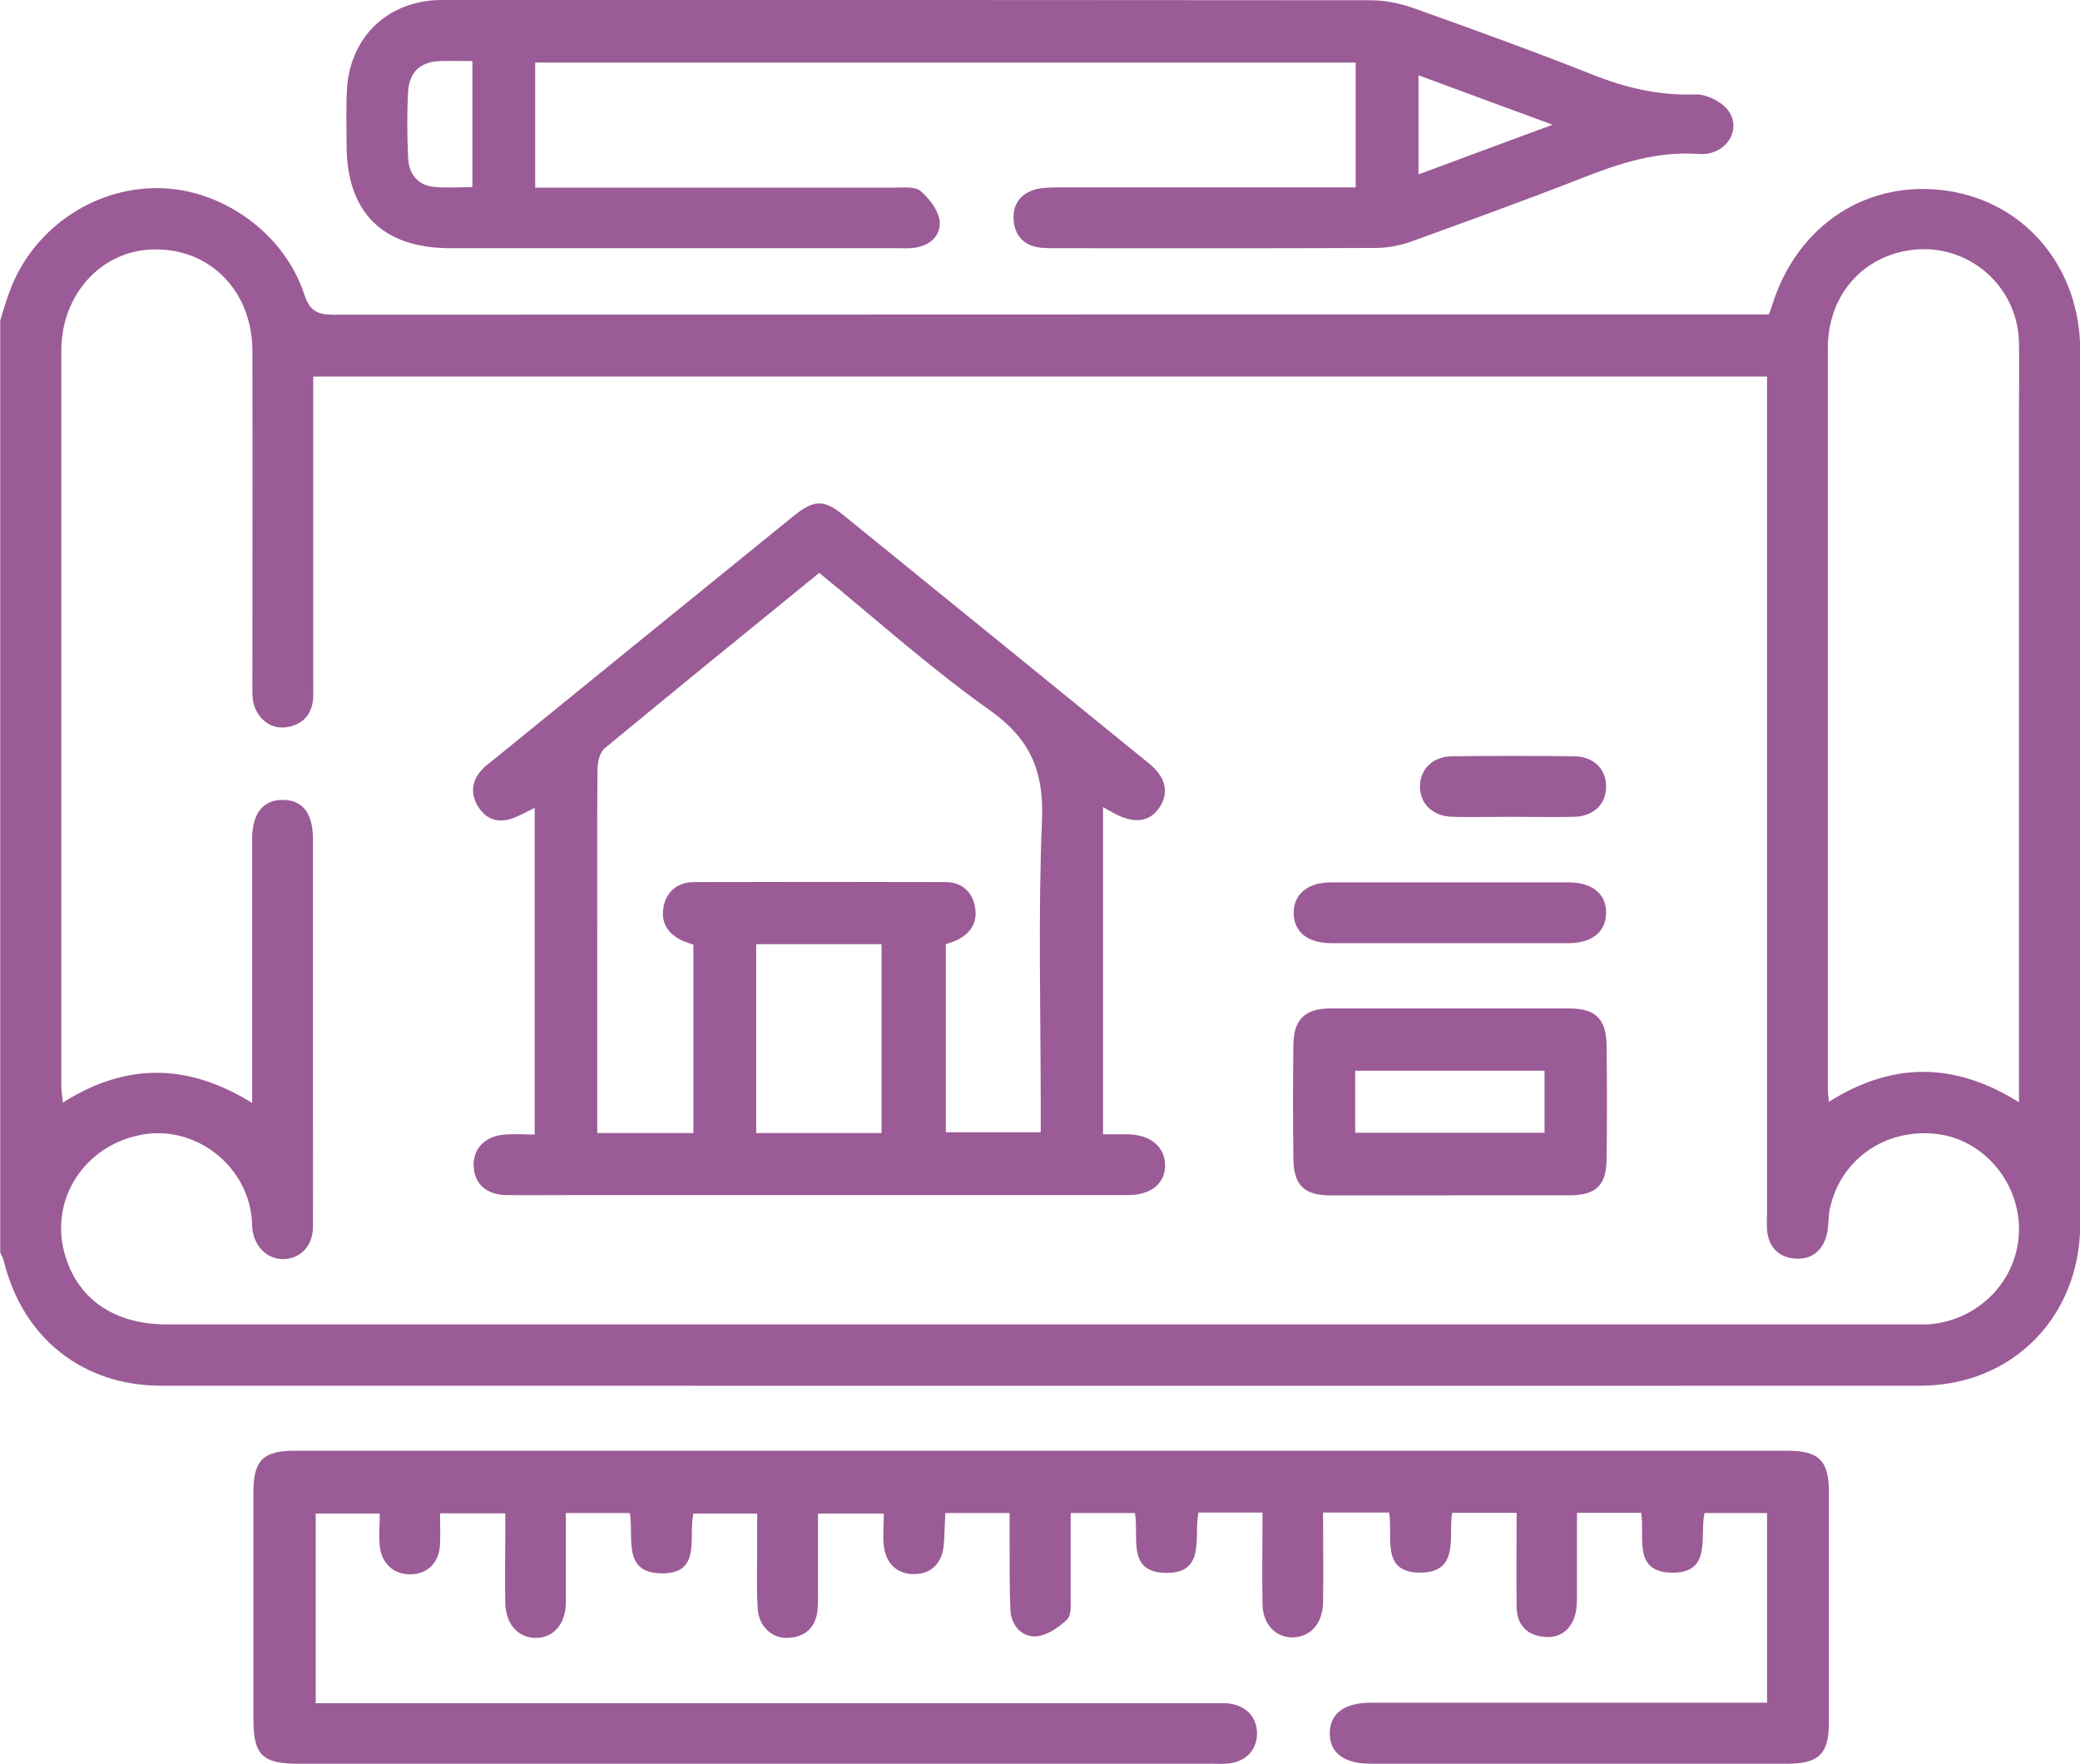
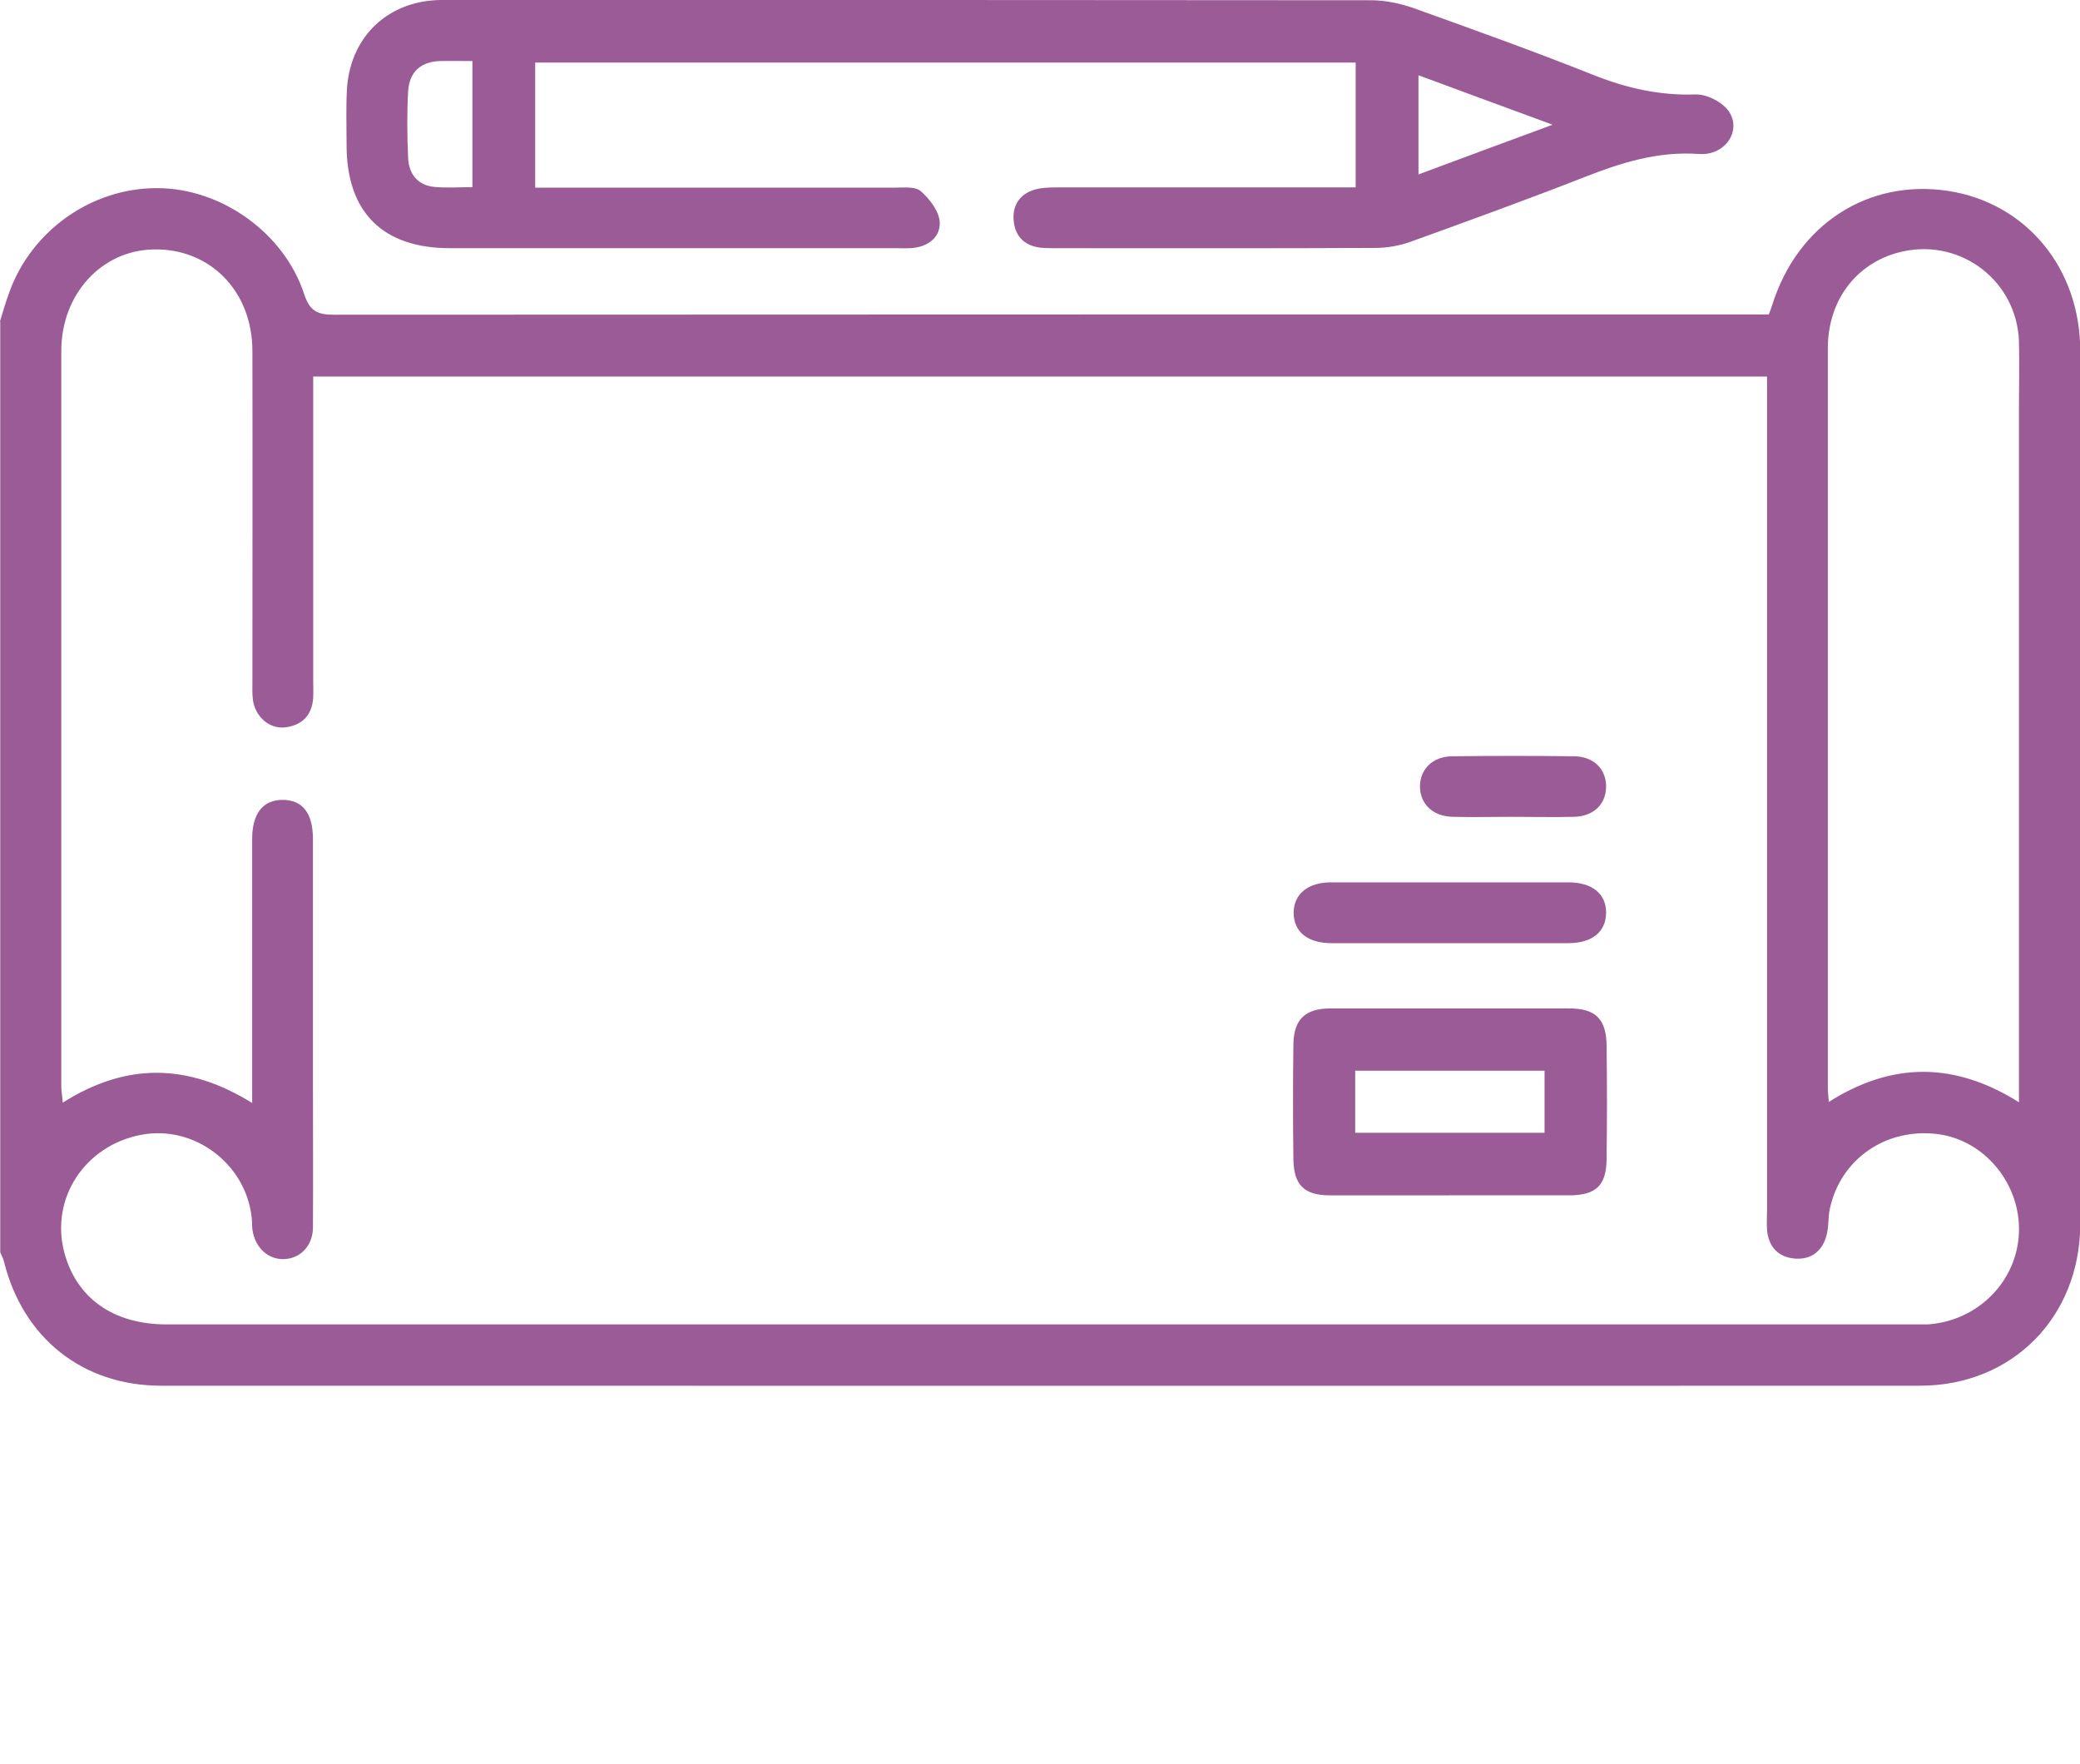
<svg xmlns="http://www.w3.org/2000/svg" id="Calque_2" viewBox="0 0 83.48 70.78">
  <defs>
    <style>.cls-1{fill:#9b5b96;}</style>
  </defs>
  <g id="Calque_1-2">
    <path class="cls-1" d="m0,12.89c.12-.39.23-.77.37-1.15.89-2.49,3.31-4.2,5.94-4.19,2.55,0,5.09,1.78,5.9,4.26.23.7.56.82,1.2.82,18.88-.01,37.77-.01,56.65-.01h.93c.06-.15.1-.27.14-.39,1.02-3.23,3.84-5.05,7.05-4.57,3.13.48,5.31,3.09,5.31,6.43,0,9.73,0,19.46,0,29.19,0,1.96,0,3.91,0,5.87-.02,3.71-2.73,6.46-6.43,6.46-23.53.01-47.06,0-70.59,0-3.16,0-5.55-1.92-6.31-4.98-.03-.13-.1-.25-.15-.37,0-12.45,0-24.9,0-37.34Zm10.12,31.36c0-3.62,0-7.1,0-10.57,0-1.03.43-1.58,1.22-1.58.8,0,1.22.53,1.22,1.57,0,3.32,0,6.63,0,9.95,0,1.88.01,3.75,0,5.63,0,.76-.53,1.28-1.2,1.28-.63,0-1.13-.48-1.23-1.19-.02-.16-.01-.33-.03-.49-.24-2.16-2.32-3.71-4.43-3.31-2.27.43-3.66,2.56-3.09,4.72.49,1.84,1.97,2.89,4.11,2.89,23.37,0,46.73,0,70.1,0,.19,0,.38,0,.57,0,2.02-.13,3.6-1.73,3.67-3.69.07-1.96-1.39-3.72-3.28-3.95-2.06-.25-3.88,1-4.31,3-.07.32-.04.65-.11.97-.14.67-.58,1.07-1.26,1.03-.67-.04-1.09-.45-1.15-1.15-.02-.27,0-.54,0-.81,0-10.82,0-21.63,0-32.45v-.99H12.57v.92c0,3.75,0,7.5,0,11.25,0,.24.01.49,0,.73-.05.7-.45,1.1-1.13,1.18-.63.07-1.19-.42-1.29-1.1-.03-.24-.02-.49-.02-.73,0-4.43.01-8.86,0-13.29-.01-2.4-1.71-4.11-3.97-4.06-2.09.04-3.7,1.8-3.7,4.07,0,9.84,0,19.68,0,29.51,0,.2.04.39.06.66,2.54-1.61,5.02-1.59,7.61.02Zm70.91,0c0-.41,0-.7,0-.99,0-8.96,0-17.92,0-26.88,0-.9.02-1.79,0-2.69-.09-2.39-2.28-4.09-4.61-3.61-1.84.38-3.05,1.9-3.06,3.87,0,9.91,0,19.82,0,29.73,0,.15.02.3.04.54,2.56-1.62,5.06-1.6,7.64.02Z" />
-     <path class="cls-1" d="m53.1,60.7c0,1.24.02,2.43,0,3.62-.02.84-.5,1.36-1.19,1.39-.7.02-1.22-.51-1.24-1.32-.02-1.22,0-2.43,0-3.69h-2.57c-.2.95.33,2.48-1.36,2.42-1.52-.05-1.02-1.44-1.19-2.4h-2.58c0,1.13,0,2.23,0,3.34,0,.32.04.77-.15.94-.34.32-.82.65-1.26.67-.58.02-.98-.46-1.01-1.08-.04-.87-.02-1.74-.03-2.61,0-.4,0-.81,0-1.26h-2.58c-.02.41-.03.83-.06,1.25-.06.76-.49,1.19-1.18,1.2-.68.01-1.15-.41-1.23-1.15-.04-.4,0-.81,0-1.28h-2.64c0,.99,0,1.99,0,2.99,0,.3.01.6-.02.9-.08.7-.51,1.07-1.19,1.1-.64.03-1.17-.47-1.21-1.18-.05-.84-.02-1.68-.02-2.53,0-.41,0-.81,0-1.28h-2.56c-.22.93.36,2.43-1.3,2.4-1.56-.03-1.09-1.44-1.25-2.42h-2.57c0,.87,0,1.76,0,2.64,0,.33,0,.65,0,.98-.02.83-.48,1.37-1.17,1.39-.72.02-1.24-.53-1.26-1.39-.02-.92,0-1.85,0-2.77,0-.27,0-.53,0-.84h-2.62c0,.42.02.84,0,1.26-.04.73-.51,1.18-1.18,1.19-.67.01-1.17-.43-1.24-1.15-.04-.4,0-.81,0-1.29h-2.57v7.61c.33,0,.65,0,.97,0,11.6,0,23.21,0,34.81,0,.24,0,.49,0,.73,0,.77.04,1.26.51,1.27,1.2,0,.7-.47,1.18-1.24,1.23-.19.01-.38,0-.57,0-12.23,0-24.46,0-36.68,0-1.43,0-1.79-.36-1.79-1.77,0-3.04,0-6.09,0-9.13,0-1.27.39-1.66,1.64-1.66,19.97,0,39.94,0,59.92,0,1.27,0,1.67.39,1.67,1.64,0,3.1,0,6.2,0,9.29,0,1.24-.41,1.63-1.68,1.63-5.57,0-11.14,0-16.71,0-1.08,0-1.66-.45-1.64-1.25.02-.77.58-1.19,1.62-1.2,5,0,10,0,15,0,.29,0,.59,0,.93,0v-7.61h-2.51c-.21.92.33,2.45-1.36,2.39-1.52-.05-1.03-1.42-1.18-2.4h-2.58c0,1.08,0,2.16,0,3.24,0,.27,0,.55-.06.81-.16.63-.61.99-1.25.93-.68-.06-1.1-.47-1.11-1.18-.02-1.25,0-2.49,0-3.8h-2.59c-.16.95.32,2.41-1.3,2.4-1.59-.01-1.06-1.45-1.23-2.41h-2.58Z" />
    <path class="cls-1" d="m54.41,7.53V2.51H21.48v5.02c.33,0,.62,0,.91,0,4.51,0,9.02,0,13.53,0,.35,0,.8-.05,1.02.13.35.3.71.76.77,1.19.07.58-.36,1-.99,1.09-.24.04-.49.02-.73.02-5.98,0-11.95,0-17.93,0-2.69,0-4.14-1.43-4.15-4.11,0-.79-.03-1.58.02-2.36C14.1,1.42,15.61.02,17.7,0c2.66-.01,5.32,0,7.99,0,9.78,0,19.56,0,29.34.01.55,0,1.13.12,1.66.3,2.43.87,4.85,1.74,7.24,2.69,1.33.53,2.66.84,4.11.79.45-.02,1.08.3,1.34.67.54.78-.14,1.79-1.18,1.72-1.66-.12-3.14.35-4.64.94-2.3.9-4.62,1.74-6.94,2.58-.45.16-.95.25-1.42.25-4.26.02-8.53.01-12.79.01-.22,0-.44,0-.65-.02-.67-.08-1.04-.49-1.08-1.13-.04-.6.28-1.05.88-1.21.31-.08.64-.08.97-.08,3.94,0,7.88,0,11.9,0ZM18.96,2.45c-.5,0-.9-.01-1.31,0-.78.03-1.22.45-1.27,1.21-.05.89-.04,1.79,0,2.68.03.63.37,1.09,1.04,1.16.5.05,1.01.01,1.54.01V2.45Zm43.34,2.55c-1.91-.7-3.61-1.33-5.37-1.98v3.98c1.75-.65,3.44-1.28,5.37-1.99Z" />
-     <path class="cls-1" d="m44.28,45.52c.37,0,.69,0,1.02,0,.88.03,1.44.5,1.46,1.21.02.75-.55,1.23-1.49,1.23-7.42,0-14.83,0-22.25,0-.9,0-1.79.01-2.69,0-.8-.01-1.28-.44-1.32-1.14-.04-.72.46-1.24,1.27-1.29.38-.03.75,0,1.18,0v-13.11c-.27.13-.52.27-.78.38-.61.25-1.14.14-1.49-.43-.34-.55-.25-1.09.22-1.55.1-.1.21-.18.31-.26,4.05-3.29,8.09-6.58,12.14-9.86.79-.64,1.21-.66,1.95-.06,4.11,3.33,8.22,6.68,12.33,10.02.67.55.79,1.19.37,1.78-.38.54-.98.62-1.74.23-.14-.07-.28-.16-.5-.28v13.13Zm-20.31-.05h3.86v-7.56c-.13-.05-.28-.09-.42-.15-.59-.26-.9-.72-.78-1.36.12-.63.57-1,1.22-1,3.37-.01,6.74-.01,10.1,0,.61,0,1.04.34,1.17.94.14.63-.13,1.11-.72,1.39-.14.07-.3.11-.44.16v7.55h3.81c0-.36,0-.65,0-.95,0-3.86-.11-7.72.05-11.57.08-1.95-.45-3.24-2.07-4.4-2.39-1.69-4.58-3.66-6.87-5.53-2.9,2.36-5.77,4.69-8.61,7.04-.2.16-.29.56-.29.85-.02,2.23-.01,4.46-.01,6.68,0,2.6,0,5.21,0,7.89Zm6.38,0h5.03v-7.58h-5.03v7.58Z" />
    <path class="cls-1" d="m58.17,47.97c-1.6,0-3.2,0-4.8,0-1.02,0-1.44-.41-1.46-1.43-.02-1.55-.02-3.09,0-4.64.02-.99.47-1.43,1.48-1.43,3.2,0,6.4,0,9.6,0,1.05,0,1.48.43,1.49,1.49.02,1.52.02,3.04,0,4.56-.01,1.06-.43,1.45-1.51,1.45-1.6,0-3.2,0-4.8,0Zm-3.78-2.51h7.6v-2.49h-7.6v2.49Z" />
    <path class="cls-1" d="m58.25,37.85c-1.6,0-3.21,0-4.81,0-.96,0-1.51-.45-1.52-1.21,0-.75.56-1.23,1.5-1.23,3.18,0,6.36,0,9.53,0,.95,0,1.51.46,1.51,1.21,0,.76-.54,1.22-1.49,1.23-1.58,0-3.15,0-4.73,0Z" />
    <path class="cls-1" d="m60.66,32.78c-.79,0-1.57.02-2.36,0-.81-.02-1.32-.53-1.31-1.25.02-.68.52-1.17,1.29-1.18,1.63-.02,3.26-.02,4.88,0,.81,0,1.32.53,1.3,1.25-.02.69-.51,1.16-1.29,1.18-.84.02-1.68,0-2.52,0Z" />
  </g>
</svg>